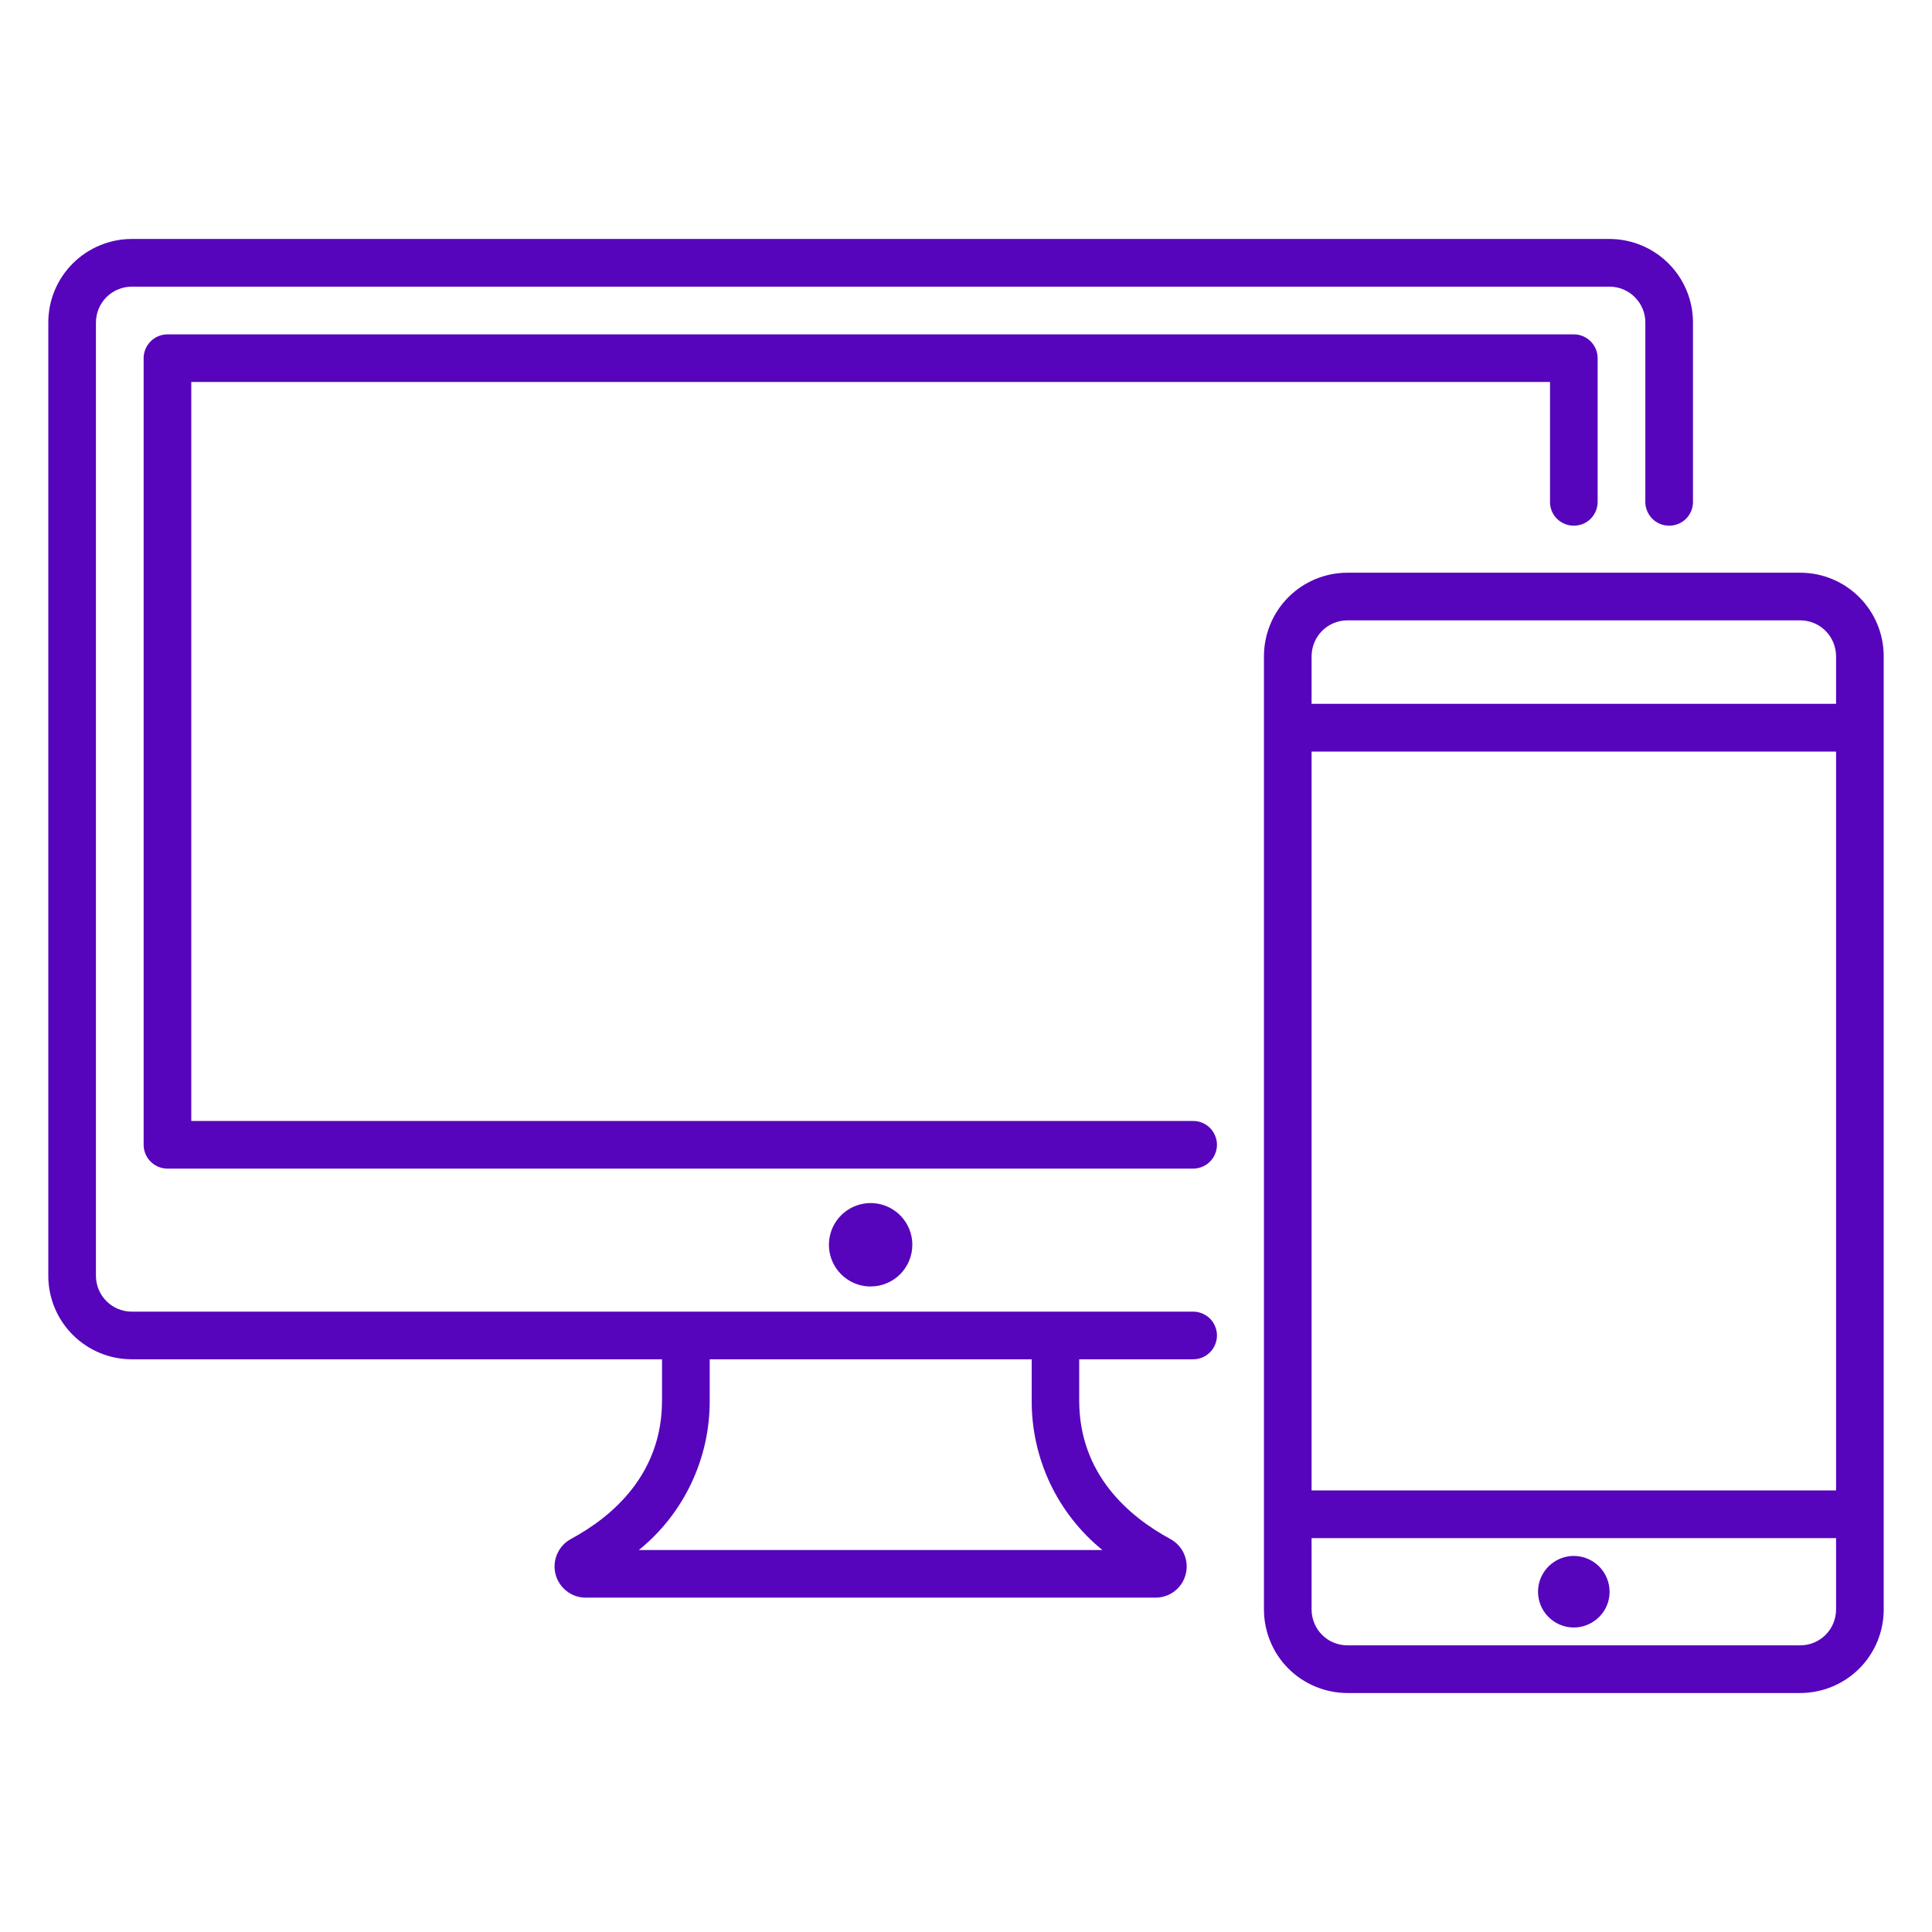
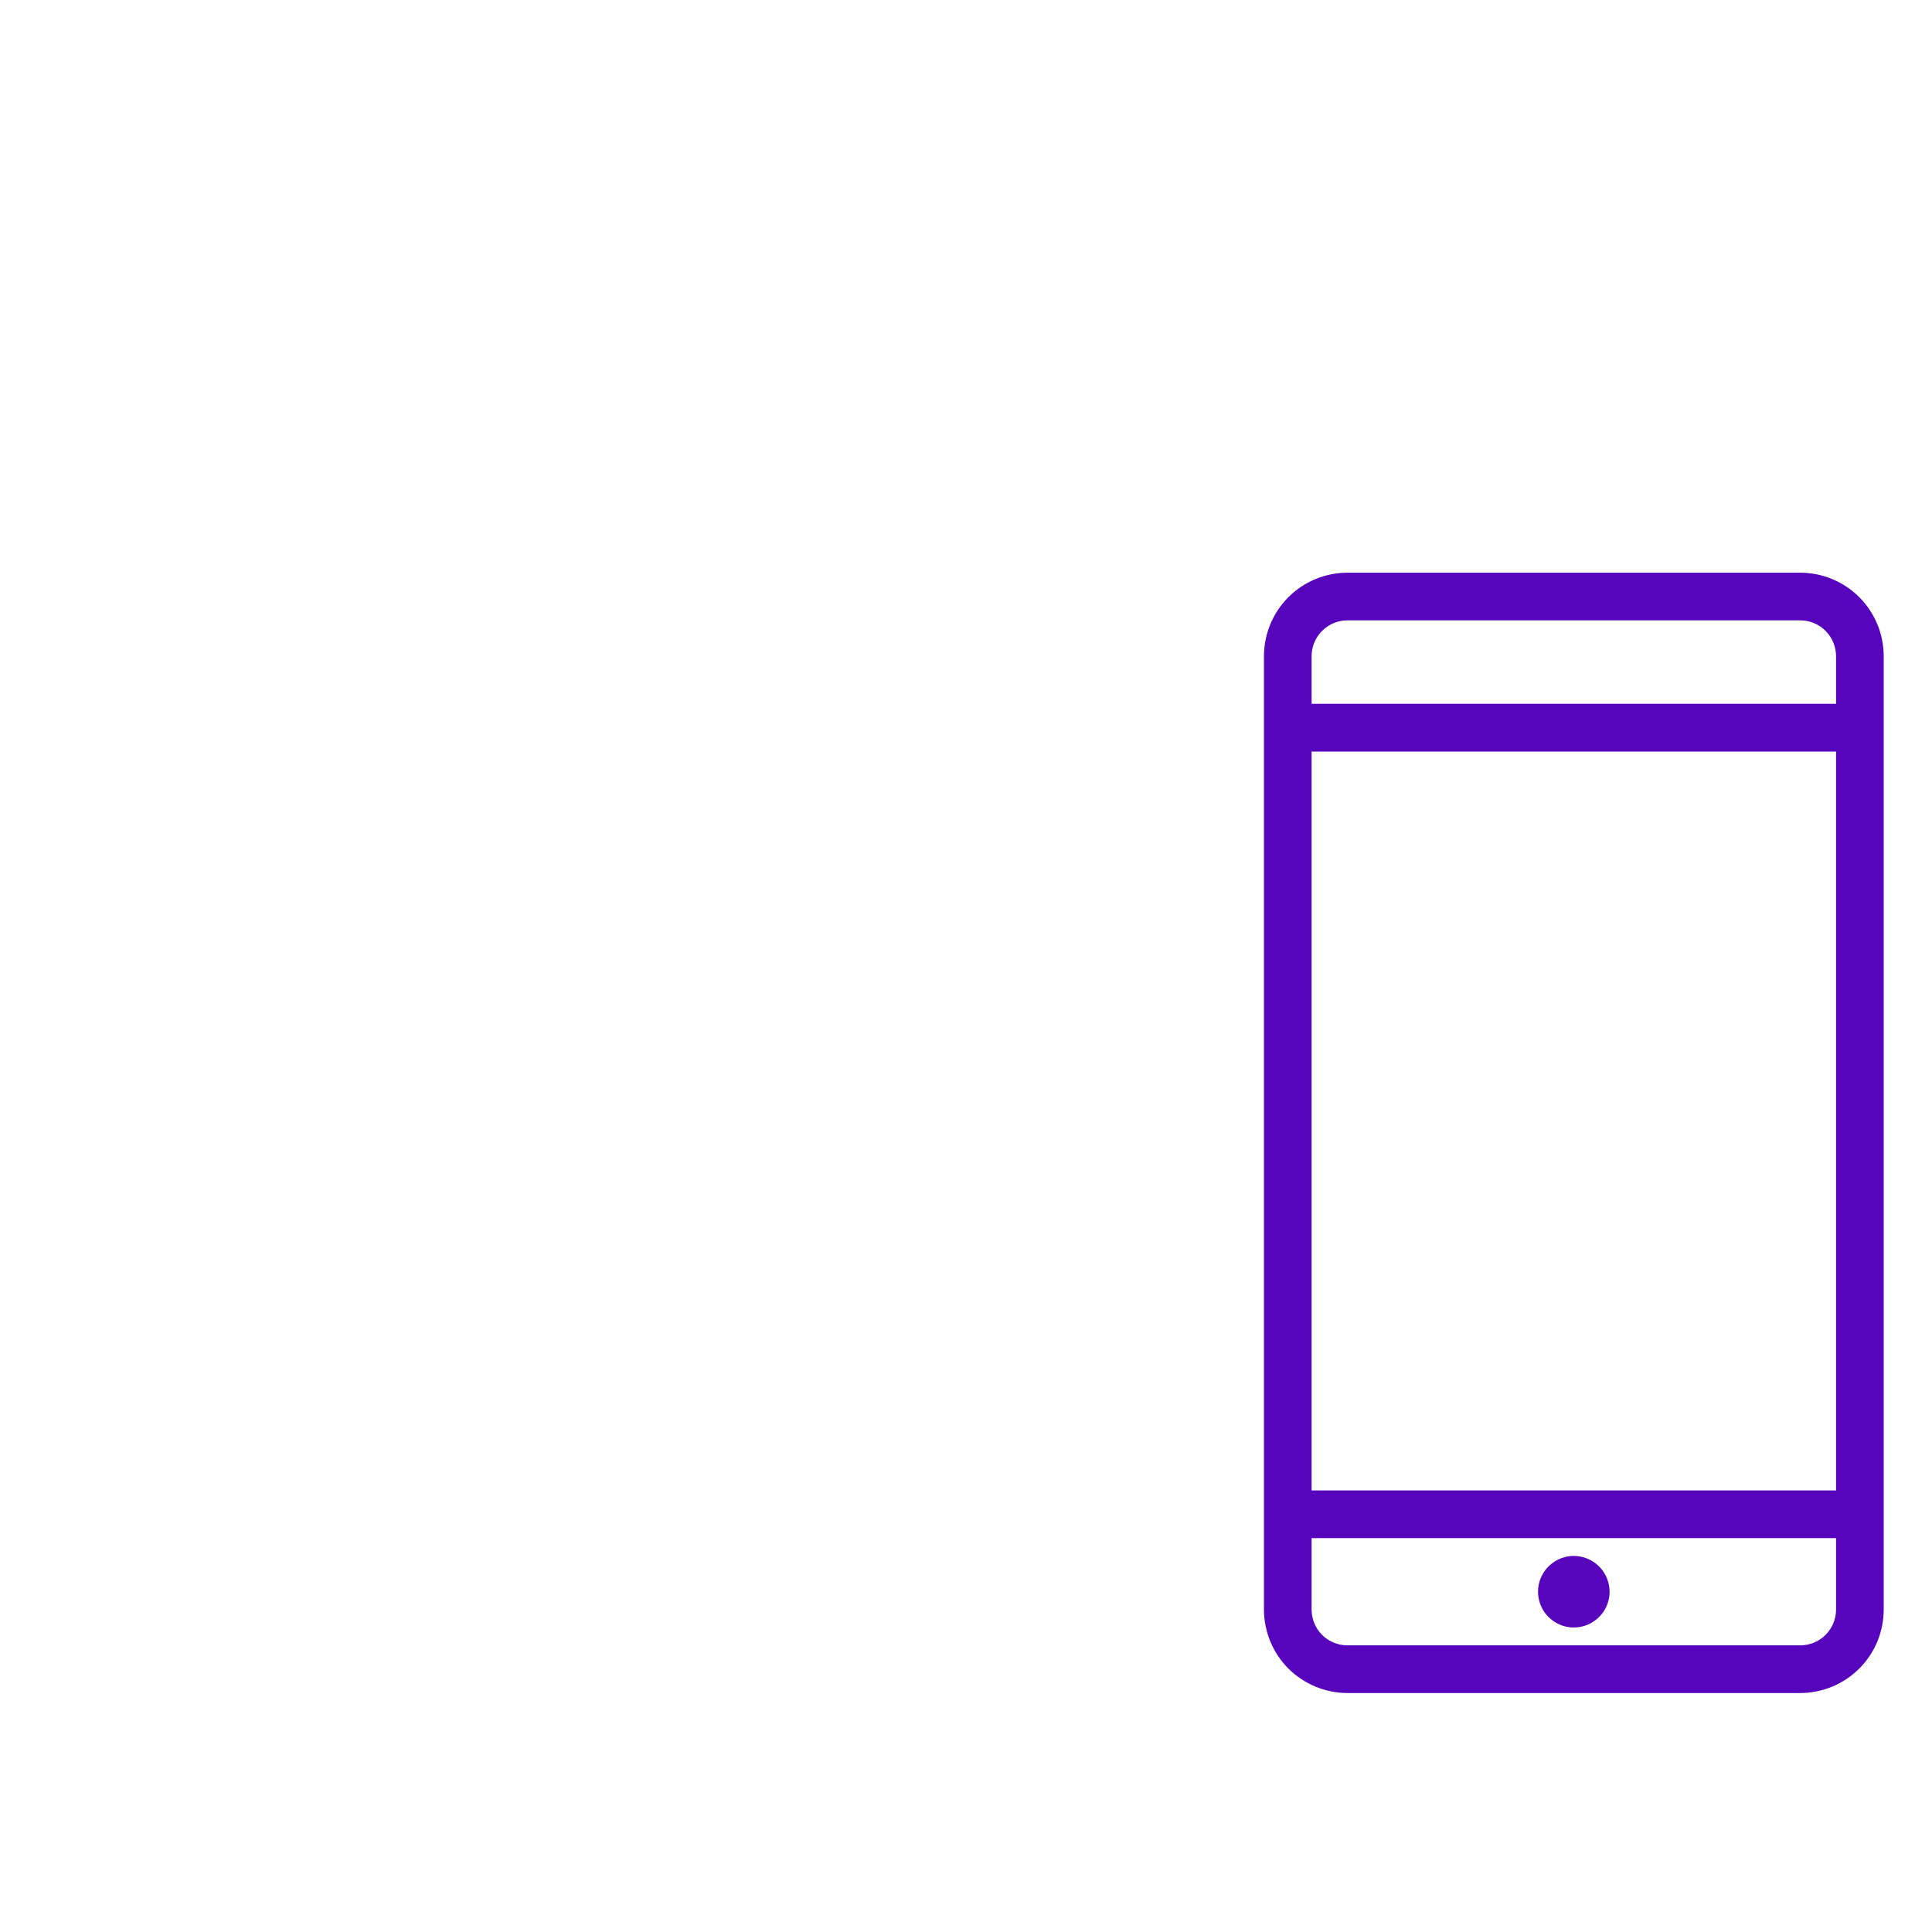
<svg xmlns="http://www.w3.org/2000/svg" width="32" height="32" viewBox="0 0 32 32" fill="none">
-   <path d="M19.75 18.567H3.168V6.327H25.673V8.301C25.671 8.354 25.68 8.407 25.699 8.456C25.718 8.505 25.747 8.55 25.784 8.588C25.821 8.626 25.865 8.656 25.914 8.676C25.962 8.697 26.015 8.707 26.067 8.707C26.12 8.707 26.172 8.697 26.221 8.676C26.27 8.656 26.314 8.626 26.351 8.588C26.387 8.55 26.416 8.505 26.435 8.456C26.454 8.407 26.463 8.354 26.462 8.301V5.933C26.462 5.828 26.42 5.728 26.346 5.654C26.272 5.58 26.172 5.538 26.067 5.538H2.774C2.669 5.538 2.569 5.58 2.495 5.654C2.421 5.728 2.379 5.828 2.379 5.933V18.961C2.379 19.066 2.421 19.166 2.495 19.24C2.569 19.314 2.669 19.356 2.774 19.356H19.75C19.803 19.357 19.856 19.348 19.905 19.329C19.954 19.31 19.999 19.281 20.037 19.244C20.075 19.208 20.105 19.164 20.125 19.115C20.146 19.066 20.157 19.014 20.157 18.961C20.157 18.908 20.146 18.856 20.125 18.808C20.105 18.759 20.075 18.715 20.037 18.678C19.999 18.641 19.954 18.612 19.905 18.593C19.856 18.574 19.803 18.565 19.75 18.567Z" fill="#5605BC" />
-   <path d="M19.75 21.725H2.182C2.025 21.725 1.874 21.662 1.763 21.551C1.652 21.44 1.59 21.29 1.589 21.133V5.34C1.59 5.183 1.652 5.033 1.763 4.922C1.874 4.811 2.025 4.748 2.182 4.748H26.66C26.817 4.748 26.967 4.811 27.078 4.922C27.189 5.033 27.252 5.183 27.252 5.34V8.301C27.25 8.354 27.259 8.407 27.279 8.456C27.298 8.505 27.327 8.55 27.363 8.588C27.4 8.626 27.444 8.656 27.493 8.676C27.541 8.697 27.594 8.707 27.647 8.707C27.699 8.707 27.752 8.697 27.8 8.676C27.849 8.656 27.893 8.626 27.93 8.588C27.967 8.55 27.995 8.505 28.015 8.456C28.034 8.407 28.043 8.354 28.041 8.301V5.34C28.041 4.974 27.895 4.623 27.636 4.364C27.377 4.105 27.026 3.959 26.66 3.958H2.182C1.815 3.959 1.464 4.105 1.205 4.364C0.946 4.623 0.8 4.974 0.8 5.34V21.133C0.8 21.499 0.946 21.85 1.205 22.109C1.464 22.368 1.815 22.514 2.182 22.514H10.965V23.197C10.965 24.419 10.144 25.119 9.457 25.49C9.355 25.545 9.275 25.632 9.229 25.738C9.182 25.843 9.173 25.961 9.201 26.073C9.23 26.185 9.295 26.284 9.386 26.354C9.477 26.425 9.589 26.463 9.704 26.462H19.136C19.251 26.463 19.363 26.425 19.455 26.355C19.546 26.284 19.611 26.185 19.639 26.074C19.668 25.962 19.658 25.844 19.612 25.738C19.566 25.633 19.486 25.546 19.385 25.491C18.697 25.119 17.875 24.418 17.875 23.197V22.514H19.75C19.803 22.516 19.856 22.507 19.905 22.488C19.954 22.468 19.999 22.44 20.037 22.403C20.075 22.366 20.105 22.322 20.125 22.273C20.146 22.225 20.157 22.172 20.157 22.12C20.157 22.067 20.146 22.015 20.125 21.966C20.105 21.917 20.075 21.873 20.037 21.836C19.999 21.8 19.954 21.771 19.905 21.752C19.856 21.733 19.803 21.723 19.75 21.725ZM18.259 25.673H10.582C10.951 25.374 11.247 24.997 11.45 24.568C11.653 24.139 11.757 23.671 11.755 23.197V22.514H17.088V23.197C17.086 23.671 17.19 24.139 17.392 24.568C17.595 24.996 17.891 25.374 18.259 25.673Z" fill="#5605BC" />
-   <path d="M15.111 20.618C15.111 20.481 15.071 20.347 14.995 20.234C14.919 20.12 14.811 20.032 14.685 19.979C14.558 19.927 14.419 19.913 14.286 19.94C14.151 19.967 14.028 20.033 13.932 20.129C13.835 20.226 13.769 20.349 13.743 20.483C13.716 20.617 13.73 20.756 13.782 20.882C13.835 21.009 13.923 21.116 14.037 21.192C14.15 21.268 14.284 21.309 14.421 21.308C14.604 21.308 14.779 21.235 14.909 21.106C15.038 20.976 15.111 20.801 15.111 20.618Z" fill="#5605BC" />
  <path d="M29.818 9.486H22.317C21.951 9.486 21.599 9.632 21.34 9.891C21.081 10.15 20.936 10.501 20.935 10.868V26.66C20.936 27.026 21.081 27.378 21.34 27.637C21.599 27.895 21.951 28.041 22.317 28.042H29.818C30.185 28.041 30.536 27.895 30.795 27.637C31.054 27.378 31.2 27.026 31.2 26.66V10.868C31.2 10.501 31.054 10.15 30.795 9.891C30.536 9.632 30.185 9.486 29.818 9.486ZM21.724 12.448H30.411V24.686H21.724V12.448ZM22.317 10.275H29.818C29.975 10.275 30.126 10.338 30.237 10.449C30.348 10.56 30.41 10.711 30.411 10.868V11.657H21.724V10.868C21.725 10.711 21.787 10.56 21.898 10.449C22.009 10.338 22.16 10.275 22.317 10.275ZM29.818 27.252H22.317C22.16 27.252 22.009 27.19 21.898 27.079C21.787 26.968 21.725 26.817 21.724 26.66V25.476H30.411V26.66C30.41 26.817 30.348 26.968 30.237 27.079C30.126 27.19 29.975 27.252 29.818 27.252Z" fill="#5605BC" />
  <path d="M26.068 25.771C25.951 25.771 25.836 25.806 25.739 25.871C25.641 25.936 25.565 26.029 25.52 26.137C25.475 26.245 25.463 26.364 25.486 26.479C25.509 26.594 25.565 26.7 25.648 26.782C25.731 26.865 25.837 26.922 25.951 26.945C26.066 26.968 26.185 26.956 26.294 26.911C26.402 26.866 26.494 26.79 26.56 26.693C26.625 26.596 26.66 26.481 26.66 26.364C26.659 26.207 26.597 26.056 26.486 25.945C26.375 25.834 26.225 25.772 26.068 25.771Z" fill="#5605BC" />
</svg>